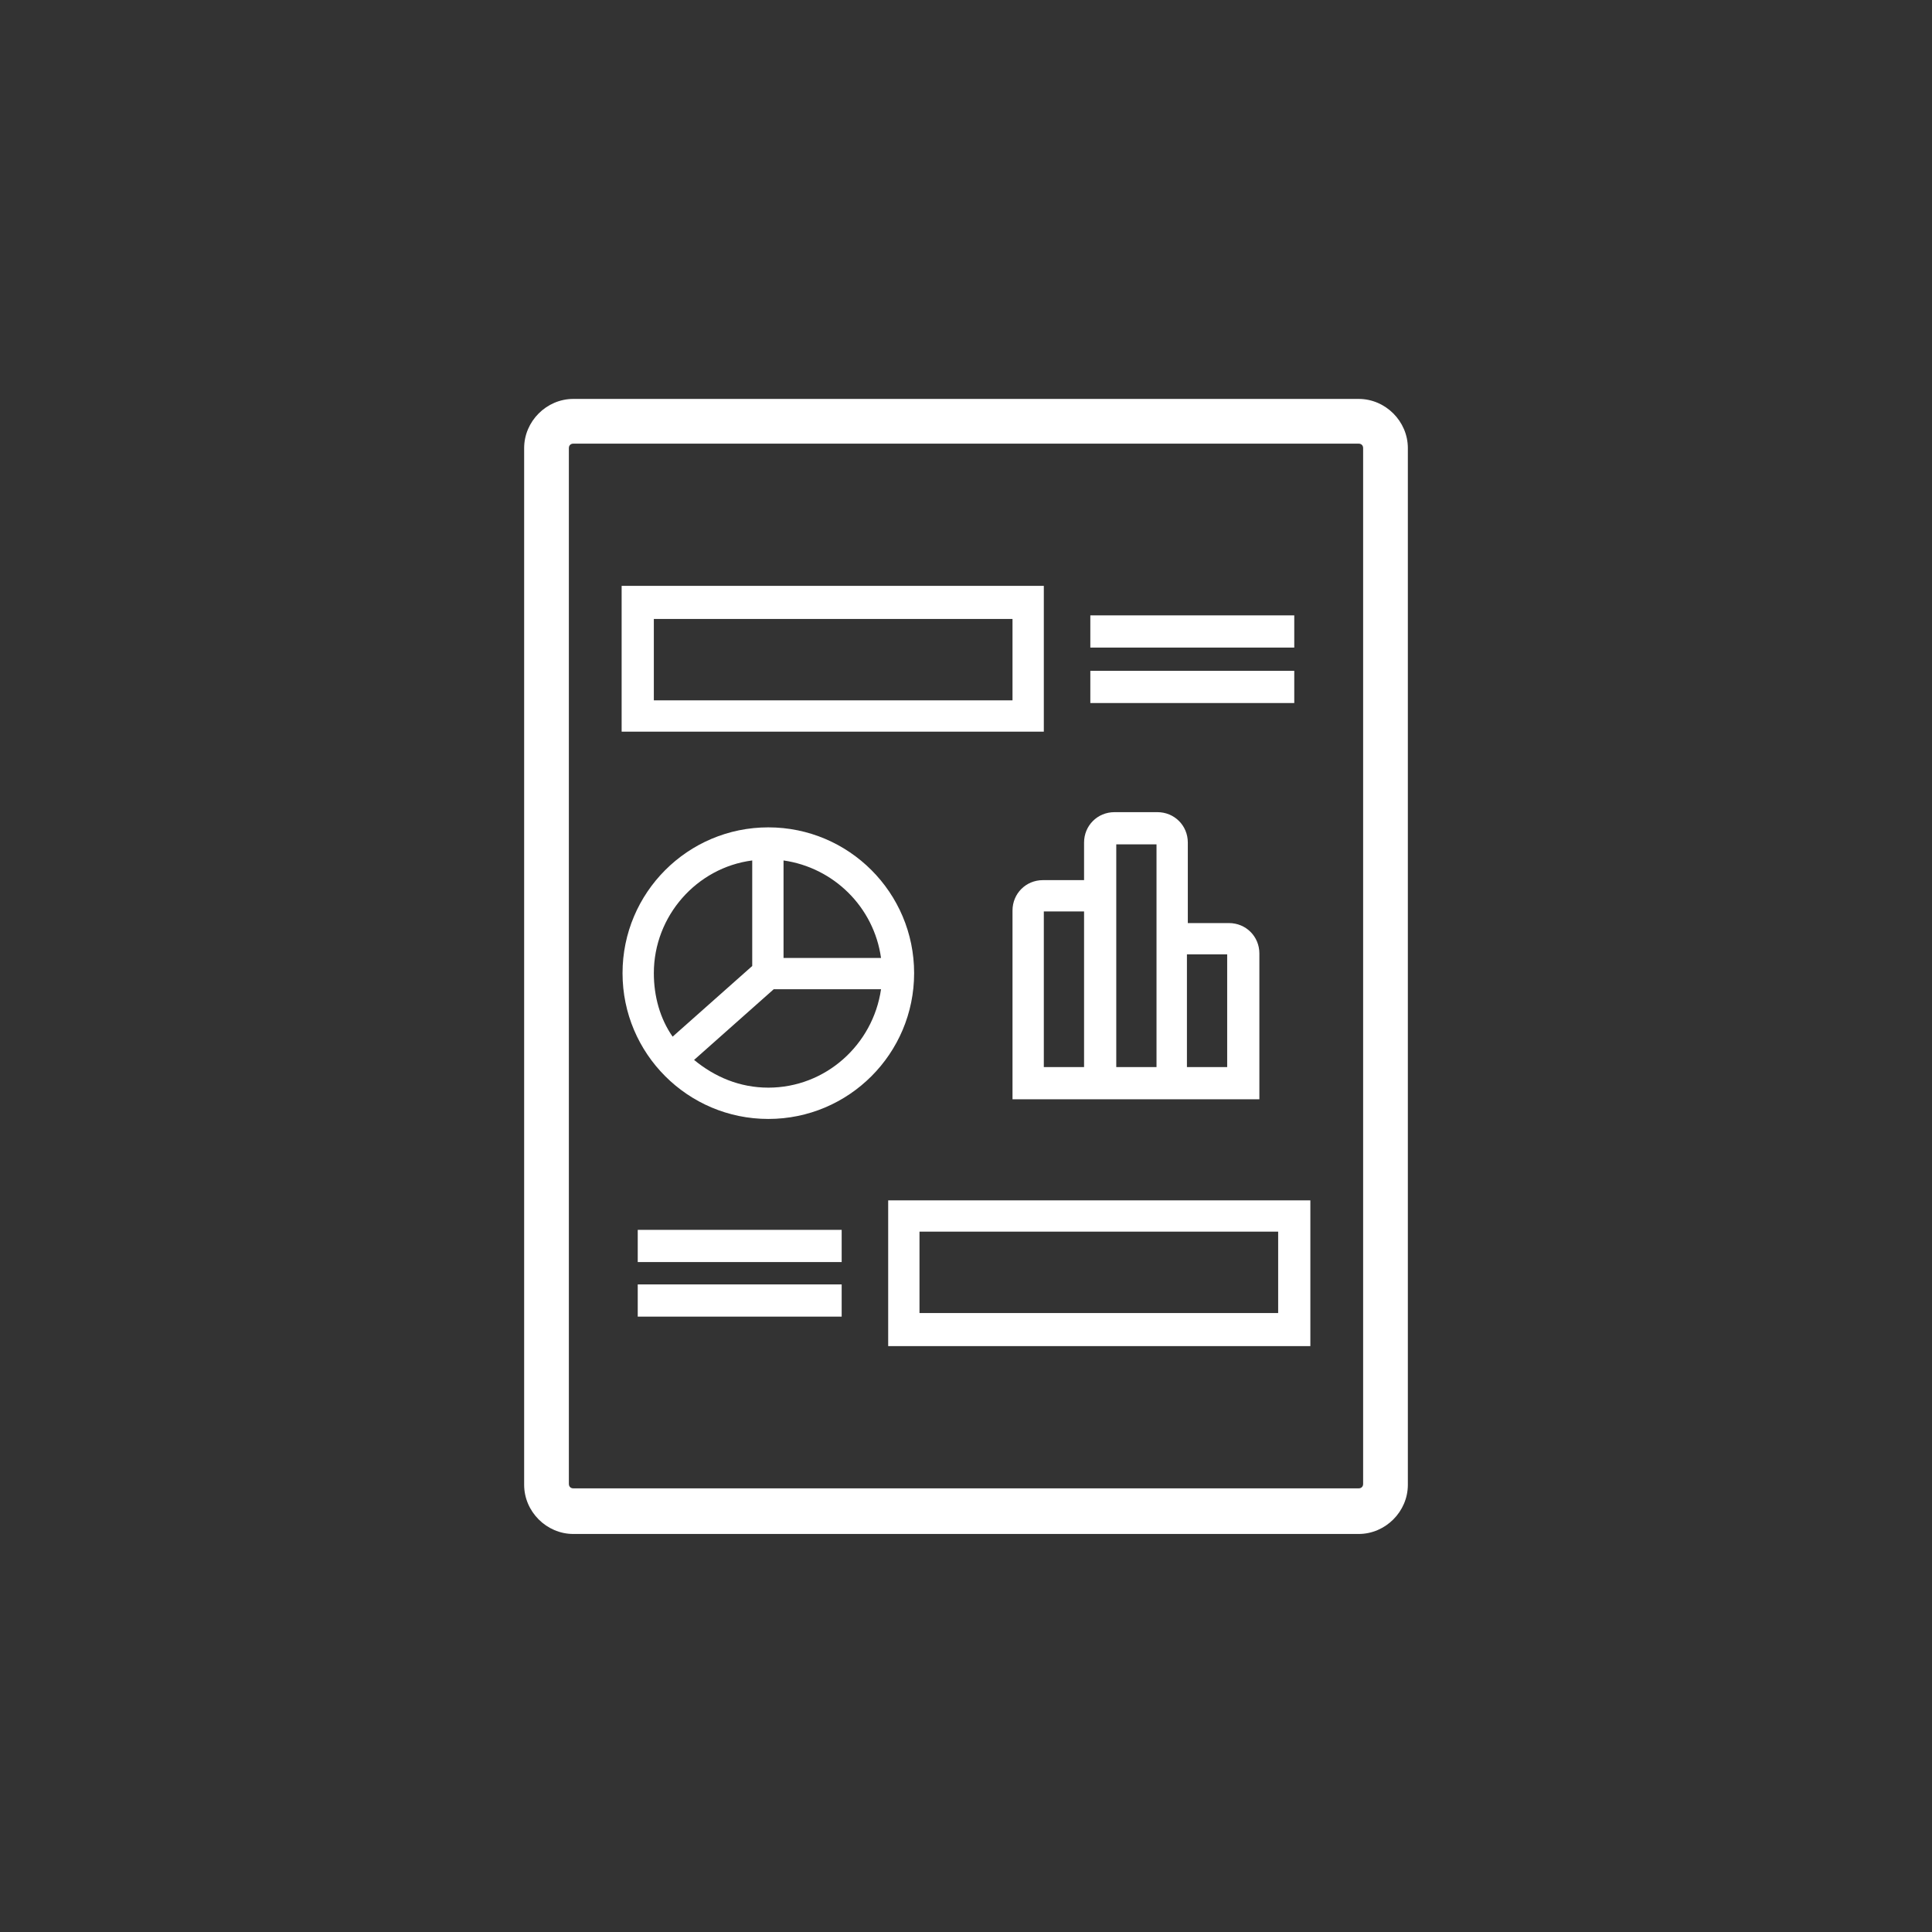
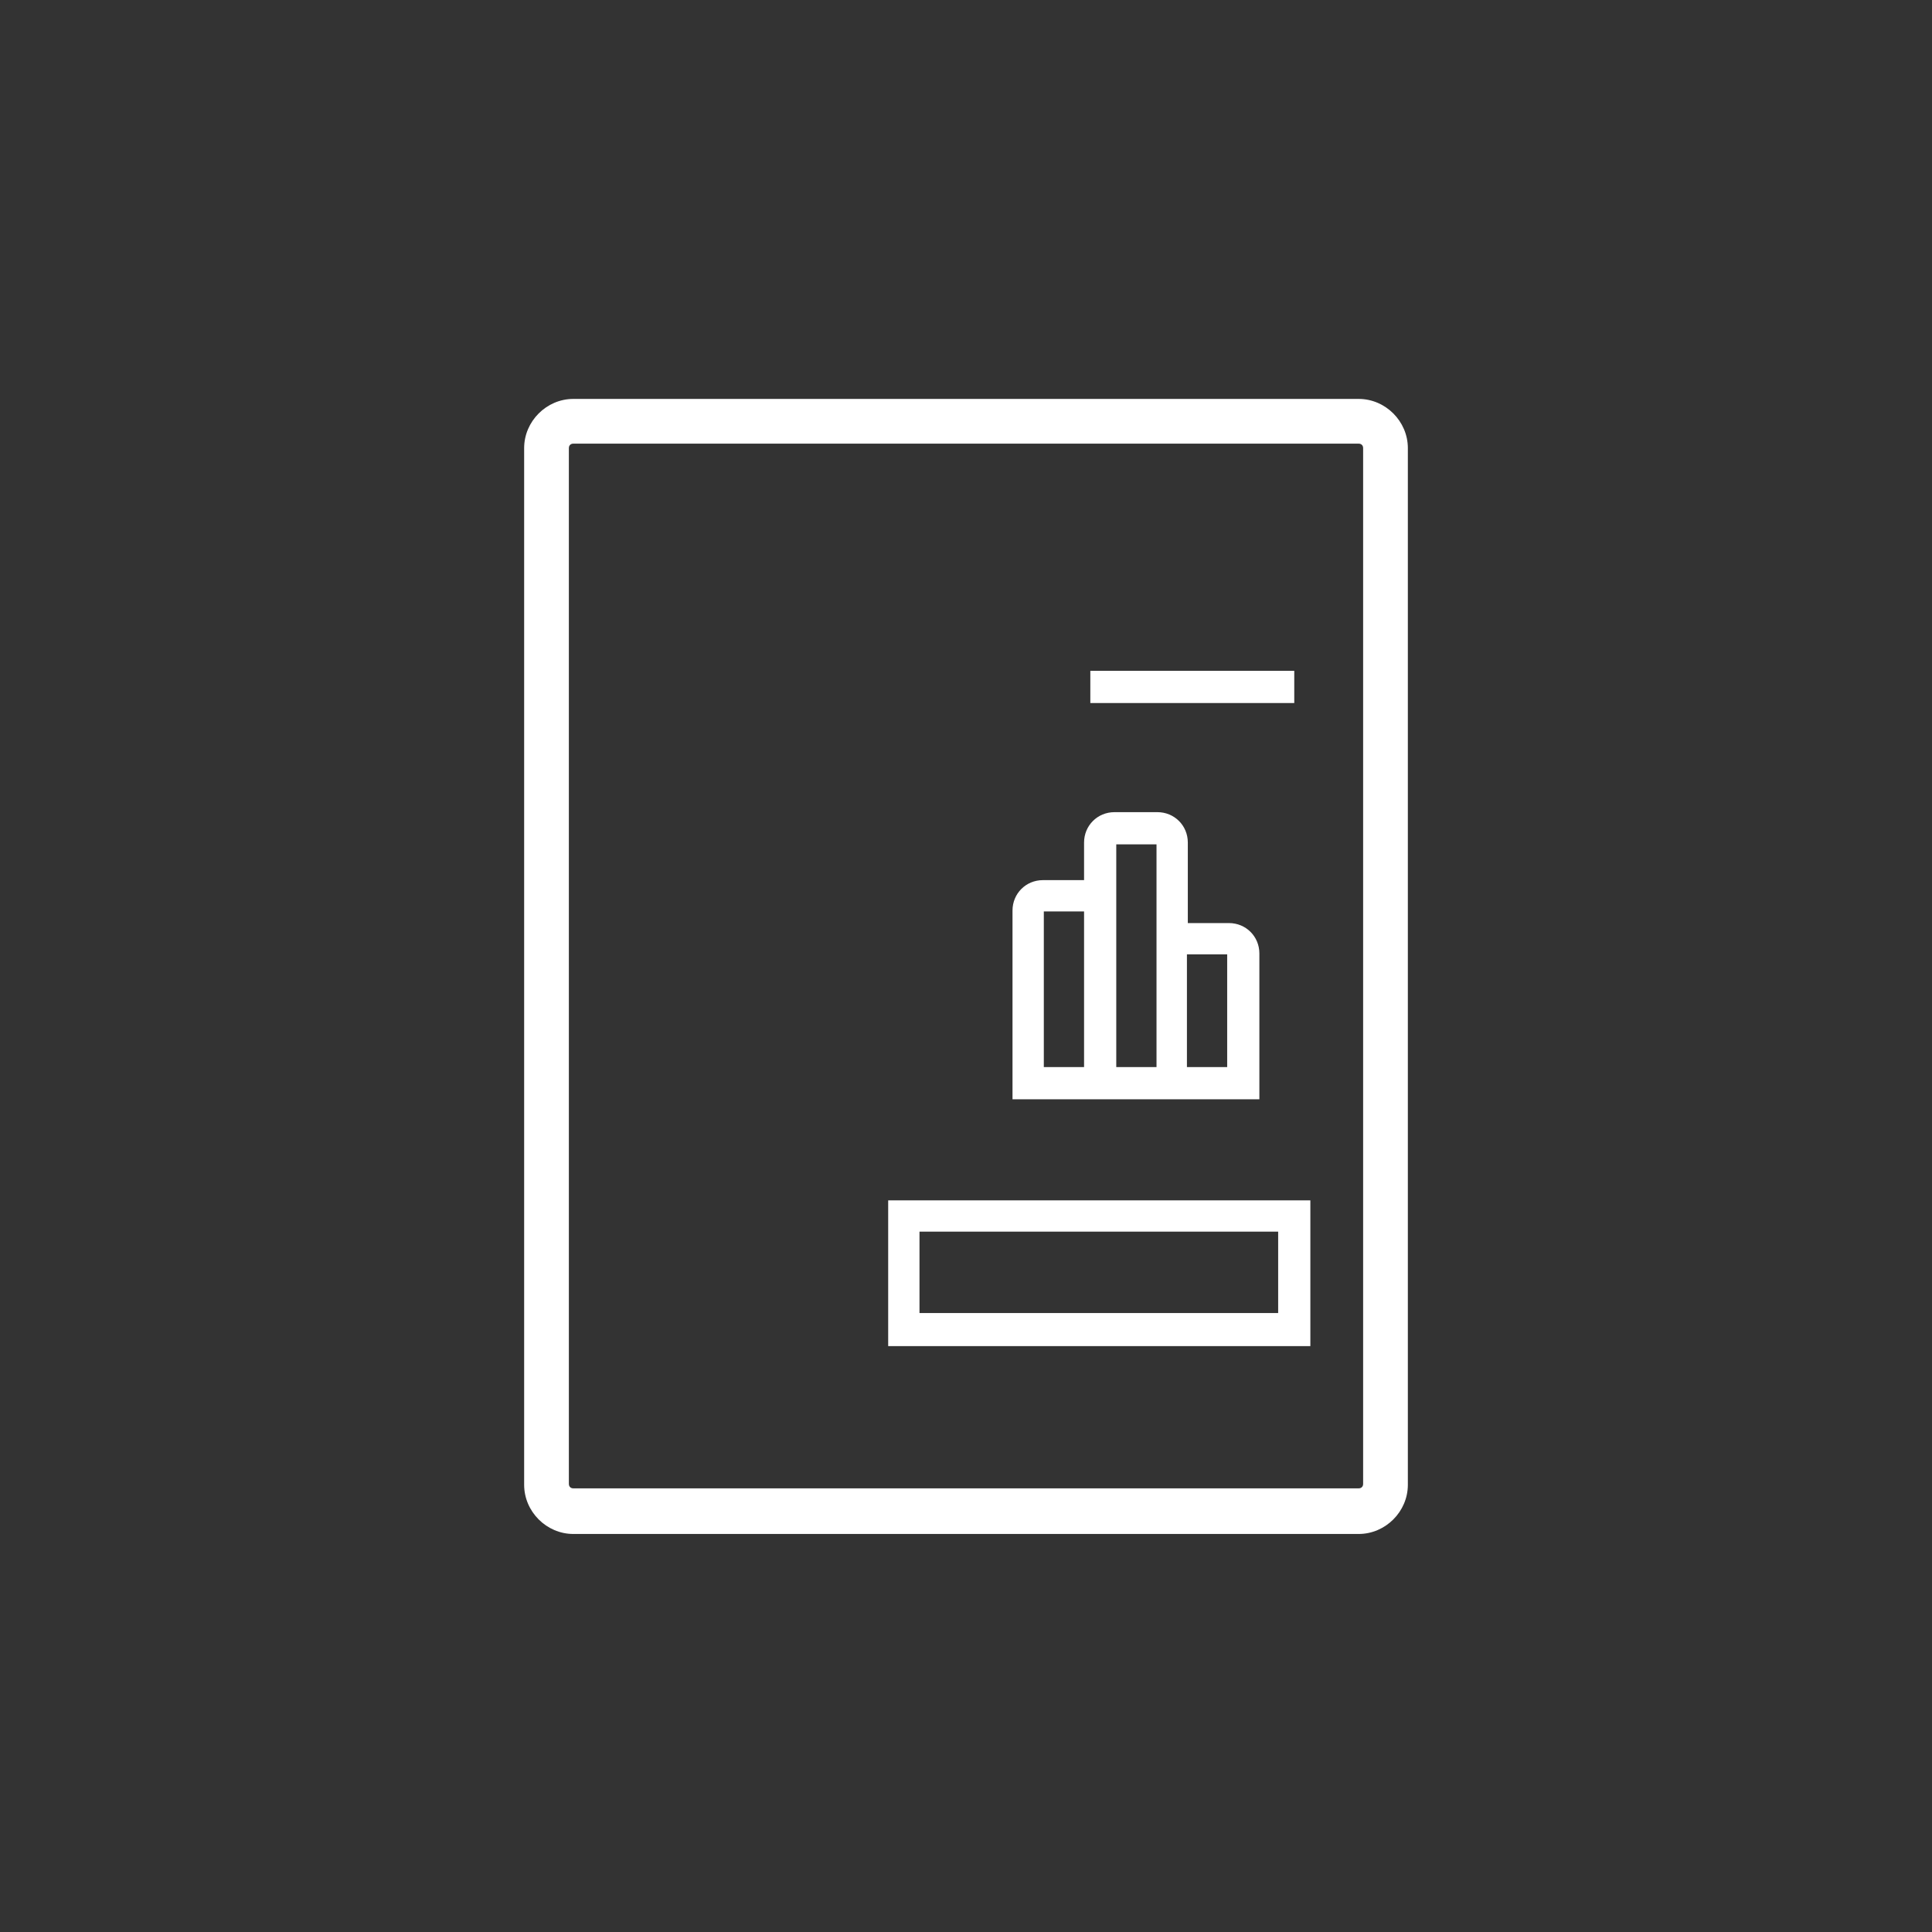
<svg xmlns="http://www.w3.org/2000/svg" id="Layer_1" data-name="Layer 1" viewBox="0 0 216 216">
  <rect x="0" y="0" width="216" height="216" fill="#333333" stroke="none" />
  <defs>
    <style>      .cls-1 {        fill: #fff;        stroke-width: 0px;      }    </style>
  </defs>
  <path class="cls-1" d="M151.9,44.6h-87.8c-3,0-5.5,2.5-5.5,5.5v115.9c0,3,2.5,5.5,5.5,5.5h87.8c3,0,5.5-2.5,5.5-5.5V50.1c0-3-2.5-5.5-5.5-5.5ZM152.4,165.9c0,.3-.2.5-.5.5h-87.8c-.3,0-.5-.2-.5-.5V50.1c0-.3.2-.5.5-.5h87.8c.3,0,.5.2.5.5v115.9-.1Z" />
-   <path class="cls-1" d="M116.7,65.5h-47.2v16.3h47.2v-16.3ZM113.2,78.3h-40.1v-9.1h40.1v9.1Z" />
-   <rect class="cls-1" x="121.9" y="68.8" width="22.8" height="3.6" />
  <rect class="cls-1" x="121.9" y="75" width="22.8" height="3.6" />
  <path class="cls-1" d="M99.3,150.5h47.2v-16.3h-47.2v16.3ZM102.8,137.7h40.1v9.1h-40.1s0-9.1 0-9.1Z" />
-   <rect class="cls-1" x="71.3" y="137.5" width="22.8" height="3.6" />
-   <rect class="cls-1" x="71.3" y="143.6" width="22.8" height="3.6" />
  <path class="cls-1" d="M116.6,98.4c-1.9,0-3.4,1.5-3.4,3.4v21.1h27.6v-16.3c0-1.9-1.5-3.4-3.4-3.4h-4.6v-9c0-1.9-1.5-3.4-3.4-3.4h-4.8c-1.9,0-3.4,1.5-3.4,3.4v4.2h-4.6ZM121.2,119.3h-4.5v-17.4h4.5v17.4ZM137.2,106.7v12.6h-4.5v-12.6h4.5ZM124.8,94.4h4.5v24.9h-4.5v-24.9Z" />
-   <path class="cls-1" d="M85.9,92.5c-9,0-16.3,7.3-16.3,16.3s7.3,16.3,16.3,16.3,16.3-7.3,16.3-16.3-7.3-16.3-16.3-16.3ZM98.5,107.1h-10.9v-10.9c5.6.8,10.1,5.2,10.9,10.9ZM84.1,96.2v11.8l-8.9,7.9c-1.4-2-2.1-4.5-2.1-7.1,0-6.4,4.8-11.8,11-12.6ZM85.9,121.6c-3.2,0-6-1.2-8.3-3.1l8.9-7.9h12c-.9,6.2-6.2,11-12.6,11Z" />
</svg>